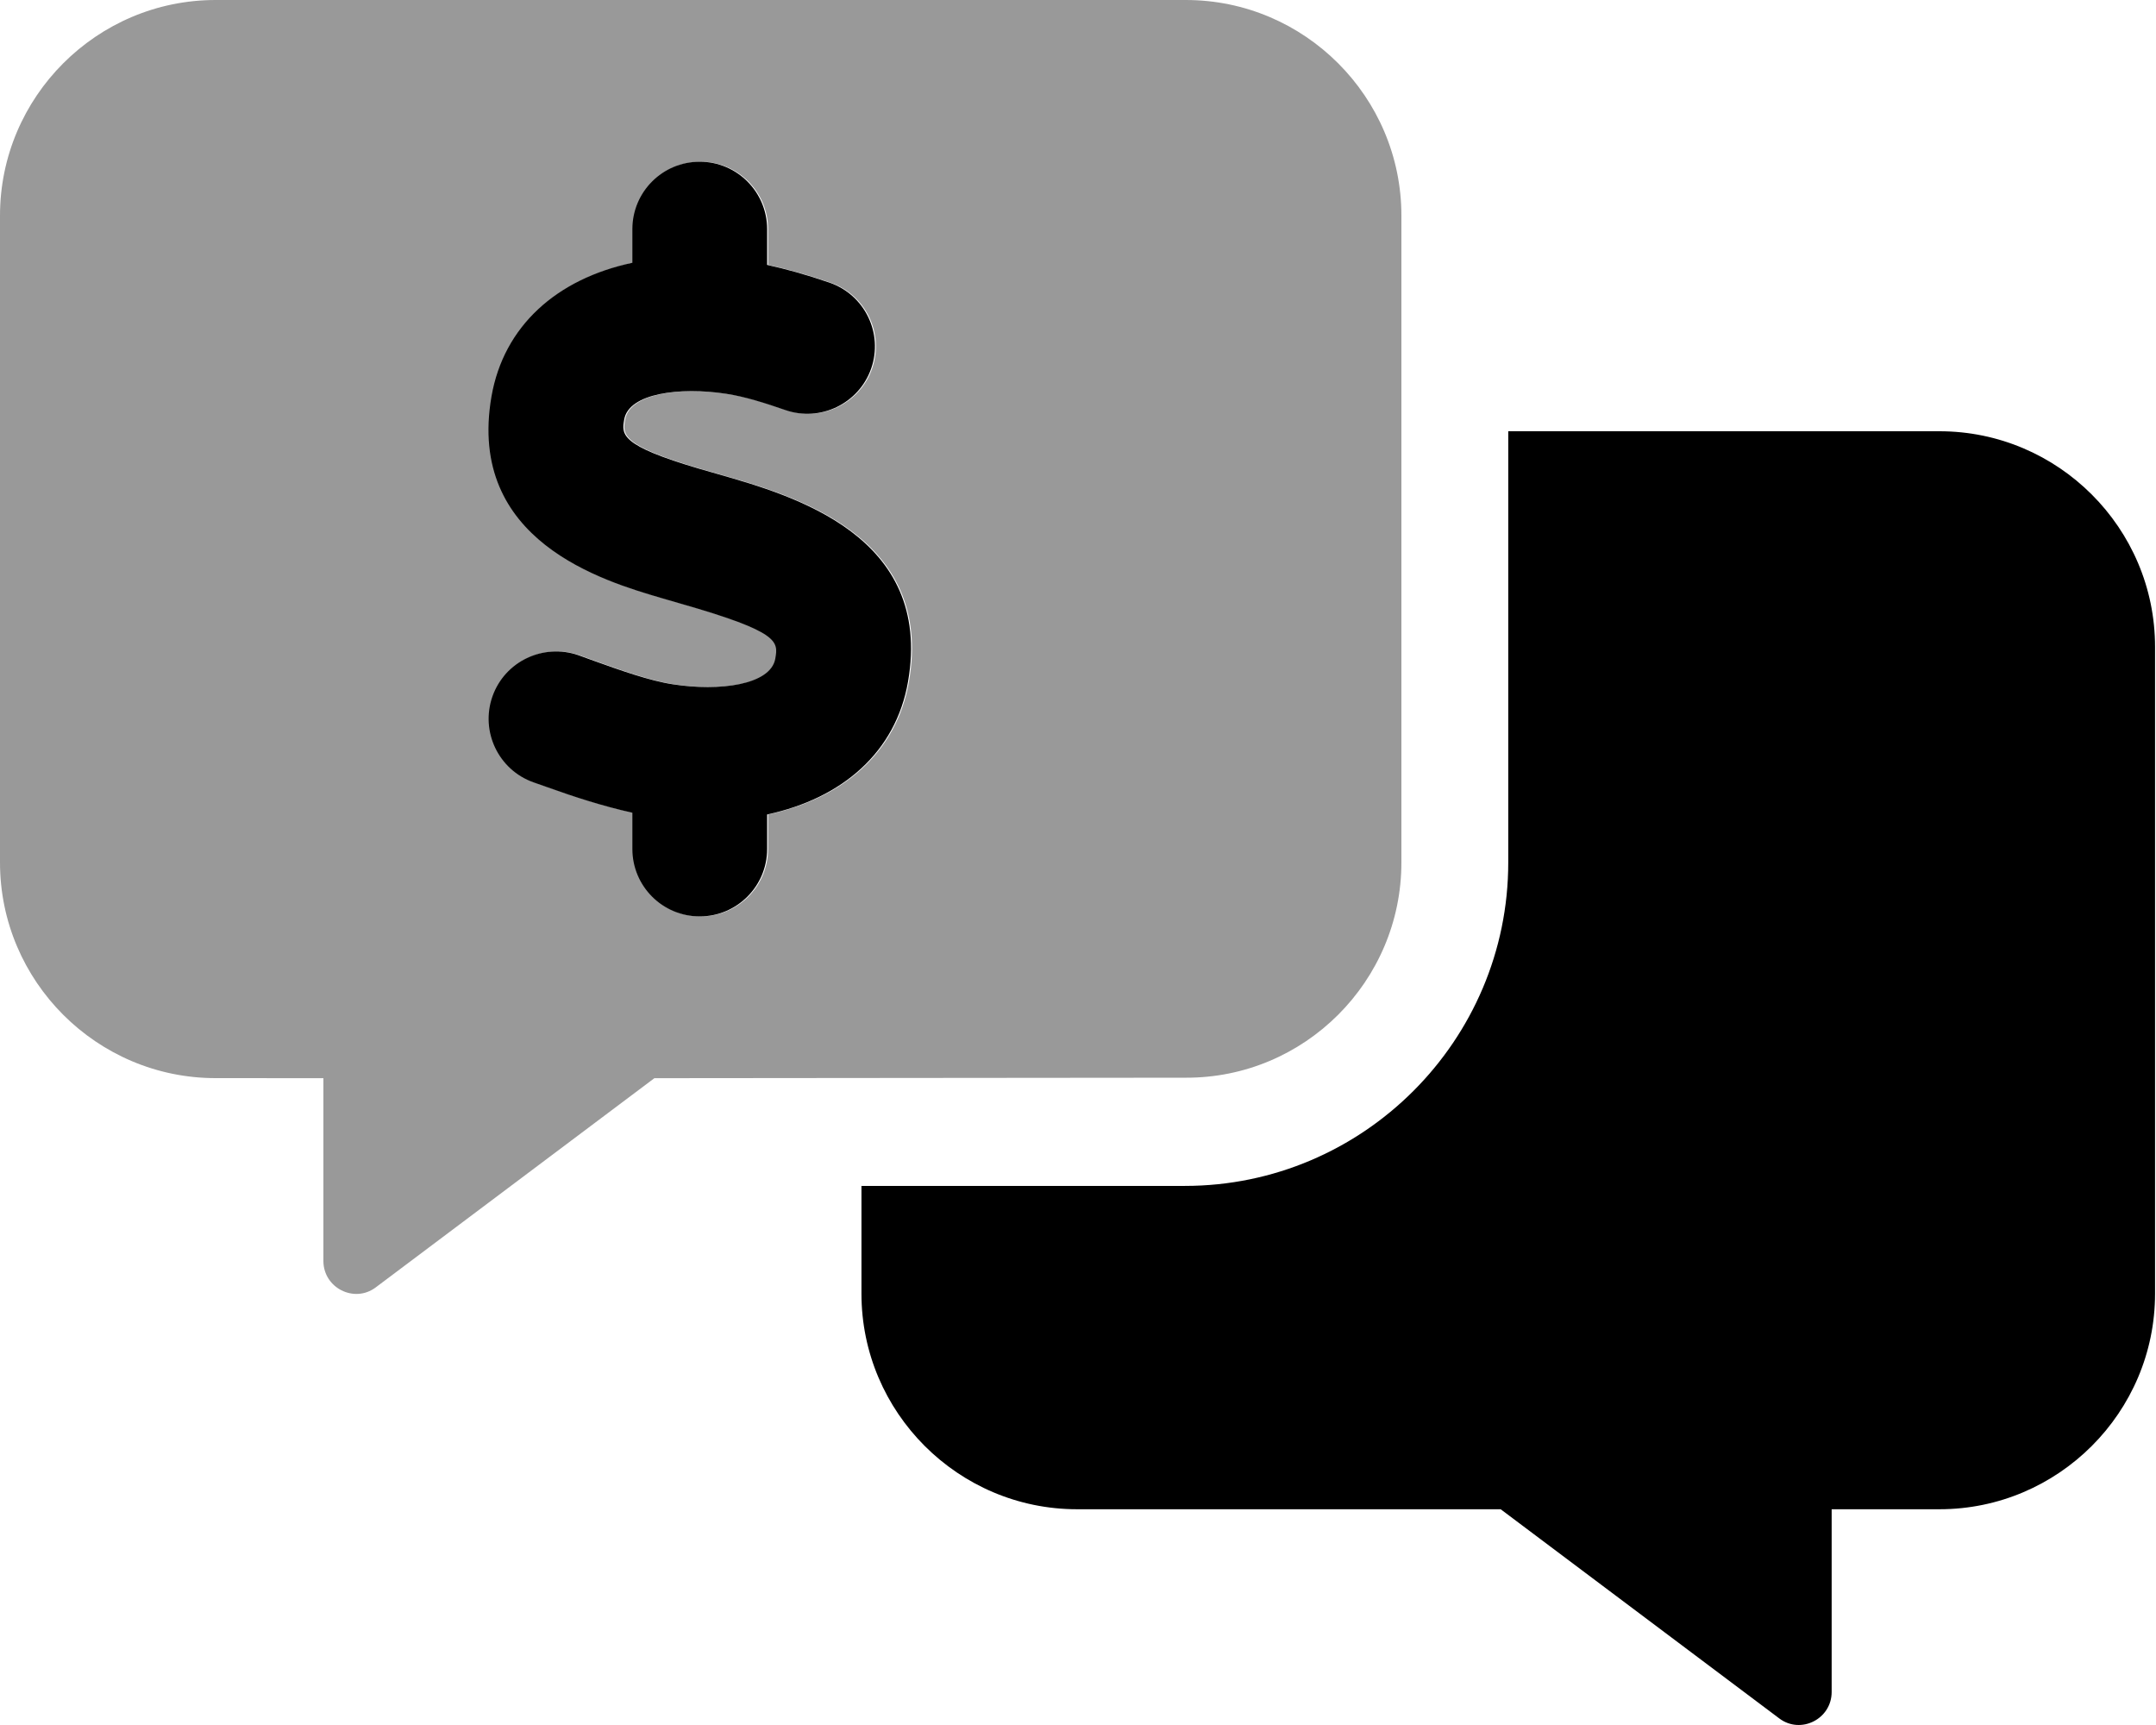
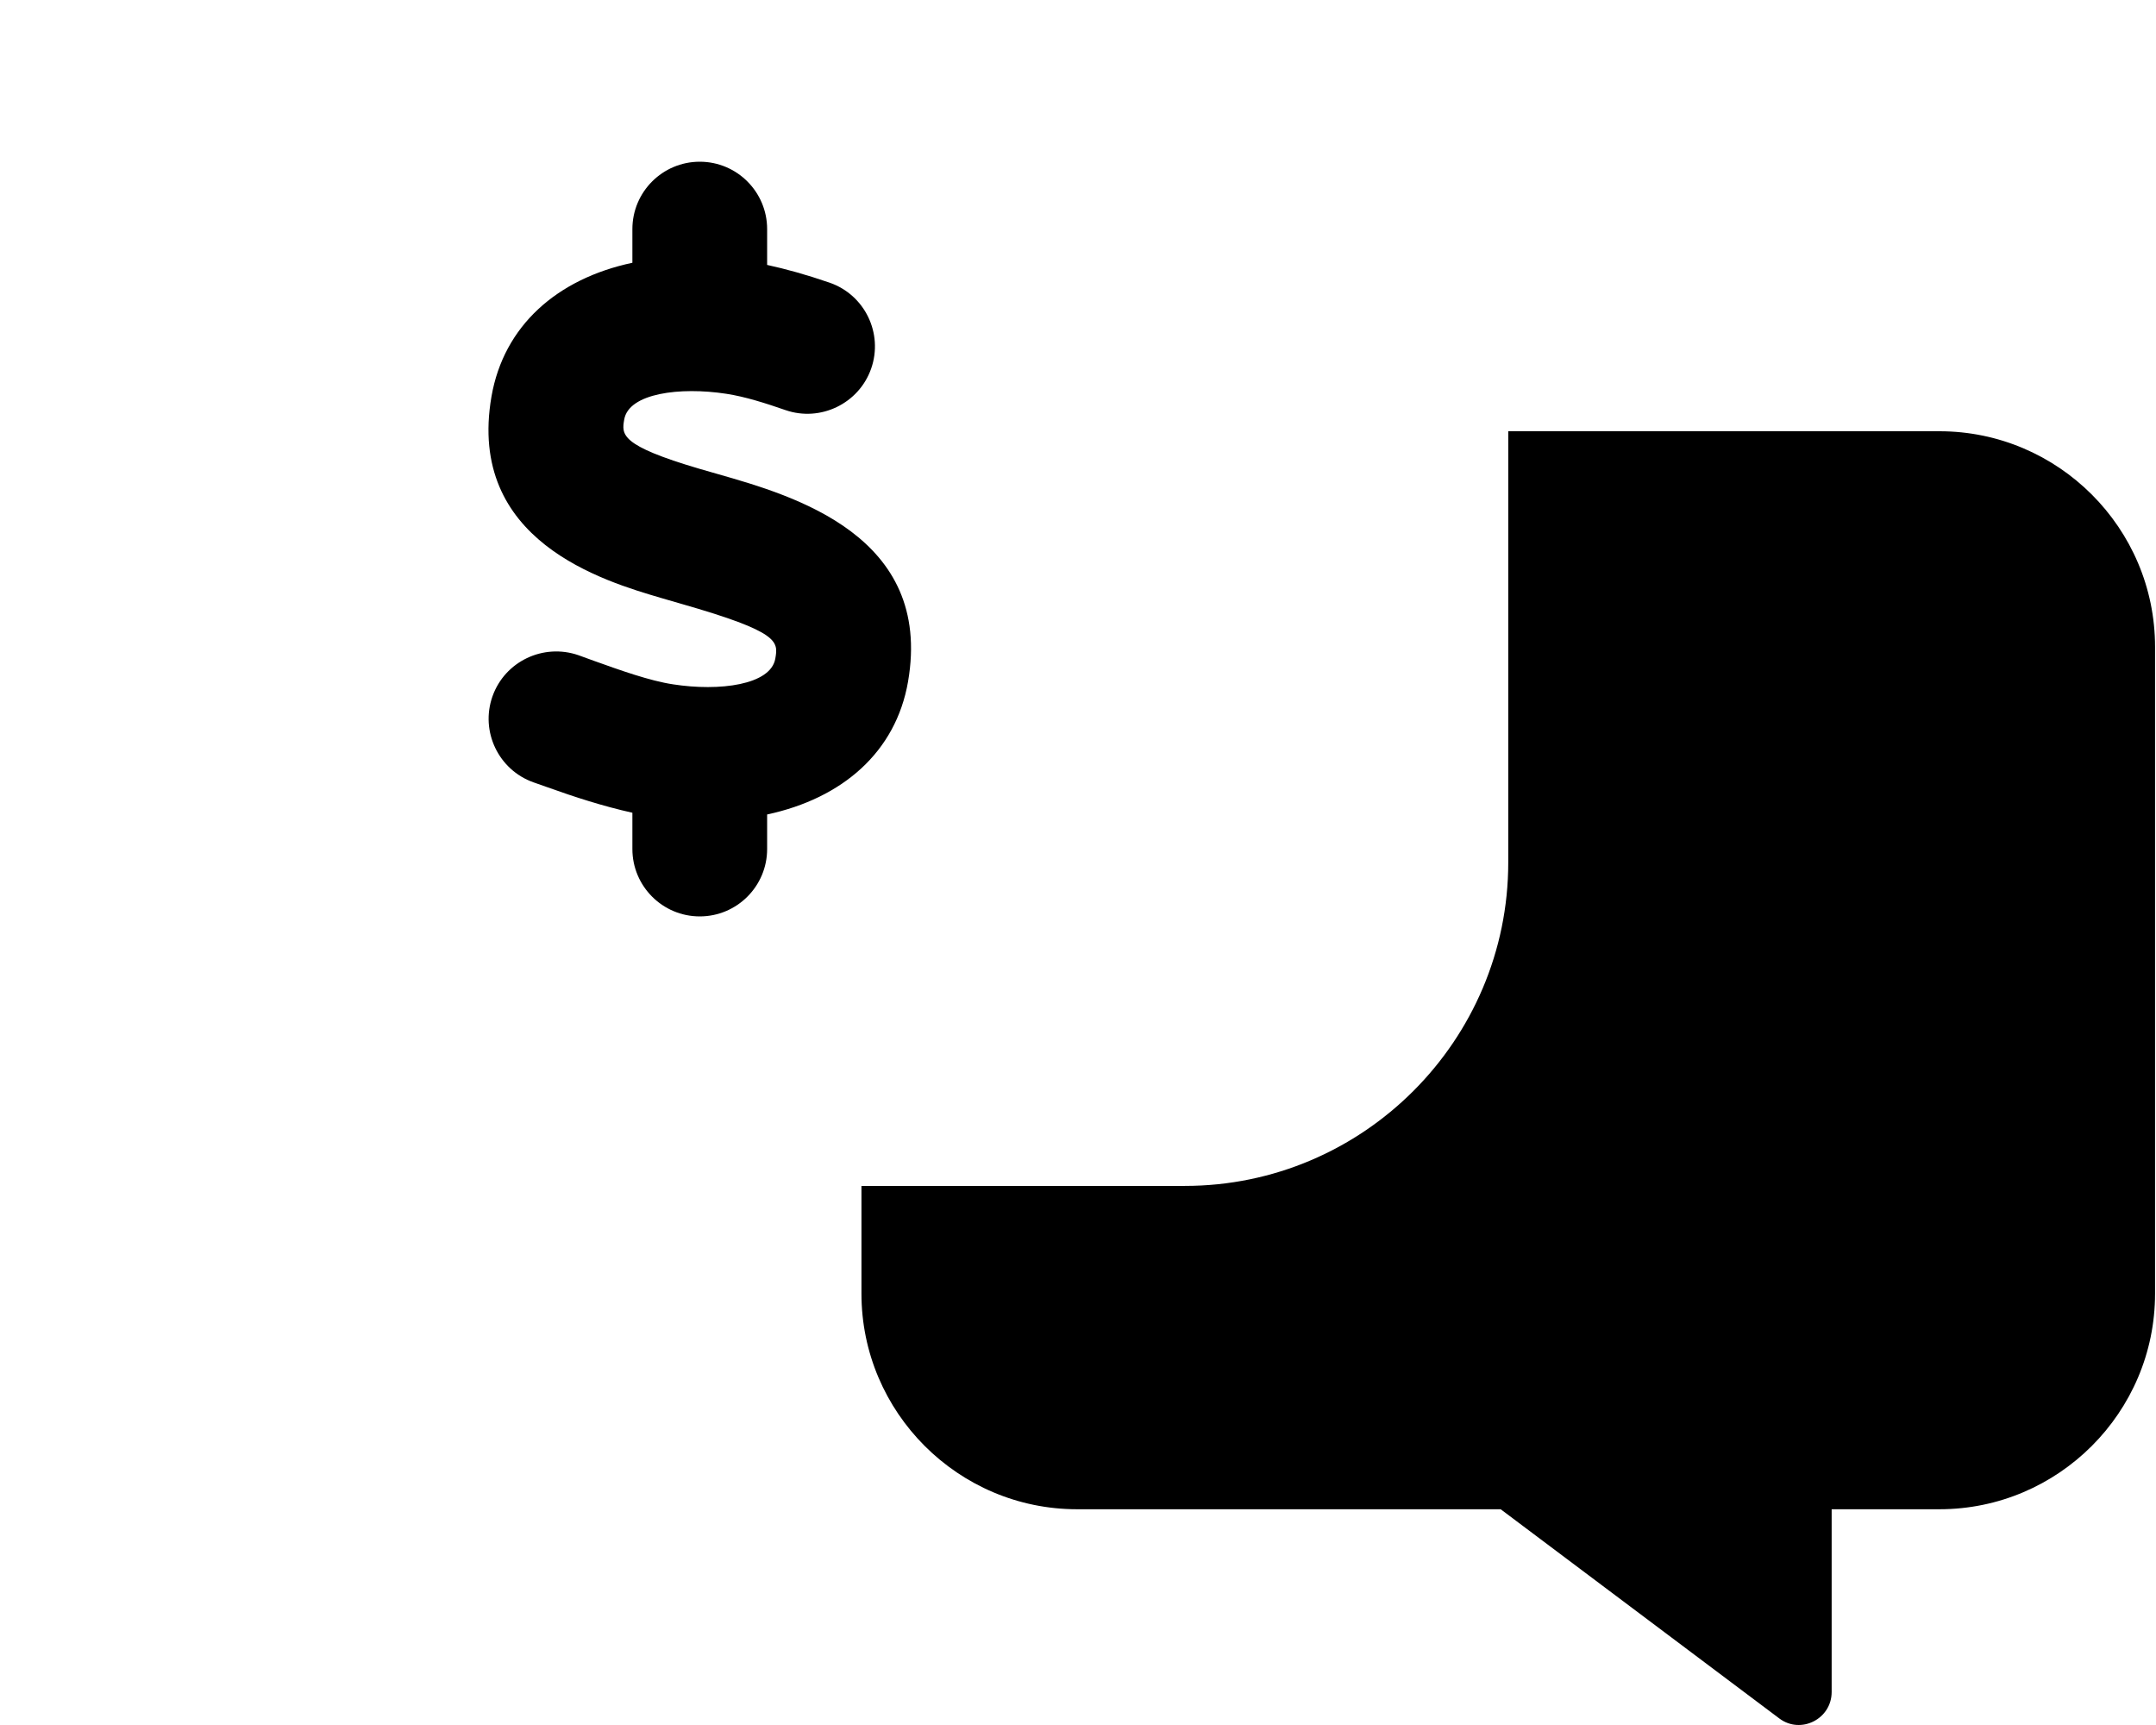
<svg xmlns="http://www.w3.org/2000/svg" viewBox="0 0 640 512">
  <defs>
    <style>.fa-secondary{opacity:.4}</style>
  </defs>
-   <path d="M352 0H64C28.75 0 0 28.748 0 63.994V256.004C0 291.25 28.75 320 64 320L96 320.018V374.264C96 382.262 105.125 386.887 111.5 382.139L194.25 320.018L352 319.875C387.25 320 416 291.25 416 256.004V63.994C416 28.748 387.25 0 352 0ZM269.83 202.312C266.207 223.219 250.363 236.953 228.002 241.746V252C228.002 263.031 219.049 272 208.002 272S188.002 263.031 188.002 252V241.23C179.32 239.309 170.697 236.508 162.939 233.719L158.674 232.219C148.252 228.531 142.799 217.094 146.471 206.688C150.158 196.281 161.58 190.875 171.986 194.469L176.455 196.094C184.299 198.906 193.174 202.094 200.111 203.125C213.83 205.25 229.049 203.312 230.424 195.5C231.299 190.406 231.783 187.594 202.502 179.219L196.689 177.531C179.361 172.438 138.768 160.531 146.174 117.688C149.811 96.75 165.58 82.762 188.002 77.992V68C188.002 56.969 196.955 48 208.002 48S228.002 56.969 228.002 68V78.633C233.455 79.828 239.346 81.422 246.564 83.906C257.002 87.531 262.518 98.938 258.893 109.375C255.268 119.781 243.83 125.312 233.439 121.719C227.58 119.687 221.439 117.719 215.846 116.875C202.174 114.781 186.955 116.688 185.58 124.5C184.814 128.969 184.252 132.188 207.955 139.156L213.502 140.75C235.799 147.125 277.314 159.031 269.83 202.312Z" class="fa-secondary" />
  <path d="M575.719 128H447.719V256C447.719 308.871 404.594 351.992 351.719 351.992H255.719V383.969C255.719 419.215 284.469 447.963 319.719 447.963H445.469L528.219 510.082C534.594 514.832 543.719 510.207 543.719 502.209V447.963H575.719C610.969 447.963 639.719 419.215 639.719 383.969V191.994C639.719 156.748 610.969 128 575.719 128ZM213.221 140.75L207.674 139.156C183.971 132.188 184.534 128.969 185.299 124.5C186.674 116.688 201.893 114.781 215.565 116.875C221.159 117.719 227.299 119.688 233.159 121.719C243.549 125.313 254.987 119.781 258.612 109.375C262.237 98.938 256.721 87.531 246.284 83.906C239.065 81.422 233.174 79.828 227.721 78.633V68C227.721 56.969 218.768 48 207.721 48S187.721 56.969 187.721 68V77.992C165.299 82.762 149.53 96.75 145.893 117.688C138.487 160.531 179.08 172.438 196.409 177.531L202.221 179.219C231.502 187.594 231.018 190.406 230.143 195.5C228.768 203.312 213.549 205.25 199.83 203.125C192.893 202.094 184.018 198.906 176.174 196.094L171.705 194.469C161.299 190.875 149.877 196.281 146.19 206.688C142.518 217.094 147.971 228.531 158.393 232.219L162.659 233.719C170.416 236.508 179.039 239.309 187.721 241.23V252C187.721 263.031 196.674 272 207.721 272S227.721 263.031 227.721 252V241.746C250.082 236.953 265.926 223.219 269.549 202.312C277.034 159.031 235.518 147.125 213.221 140.75Z" class="fa-primary" />
</svg>